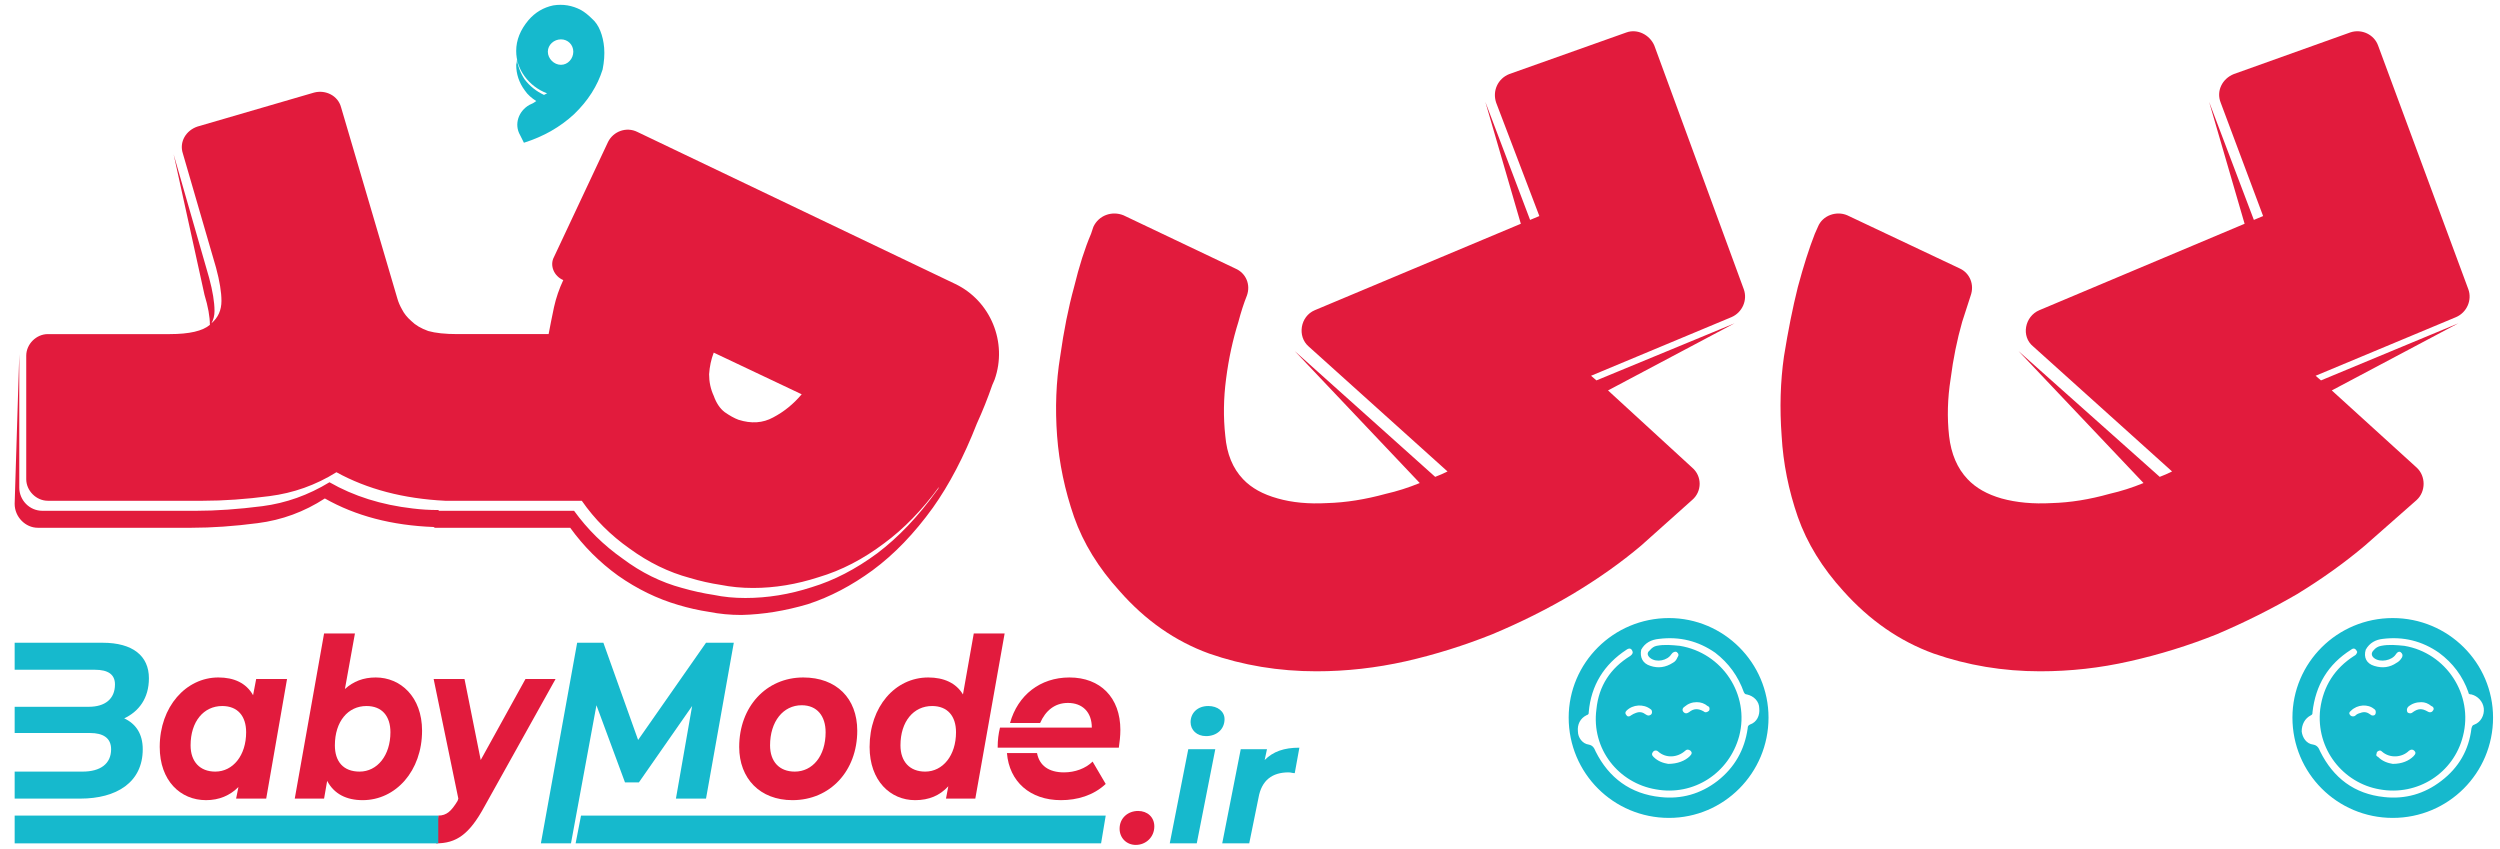
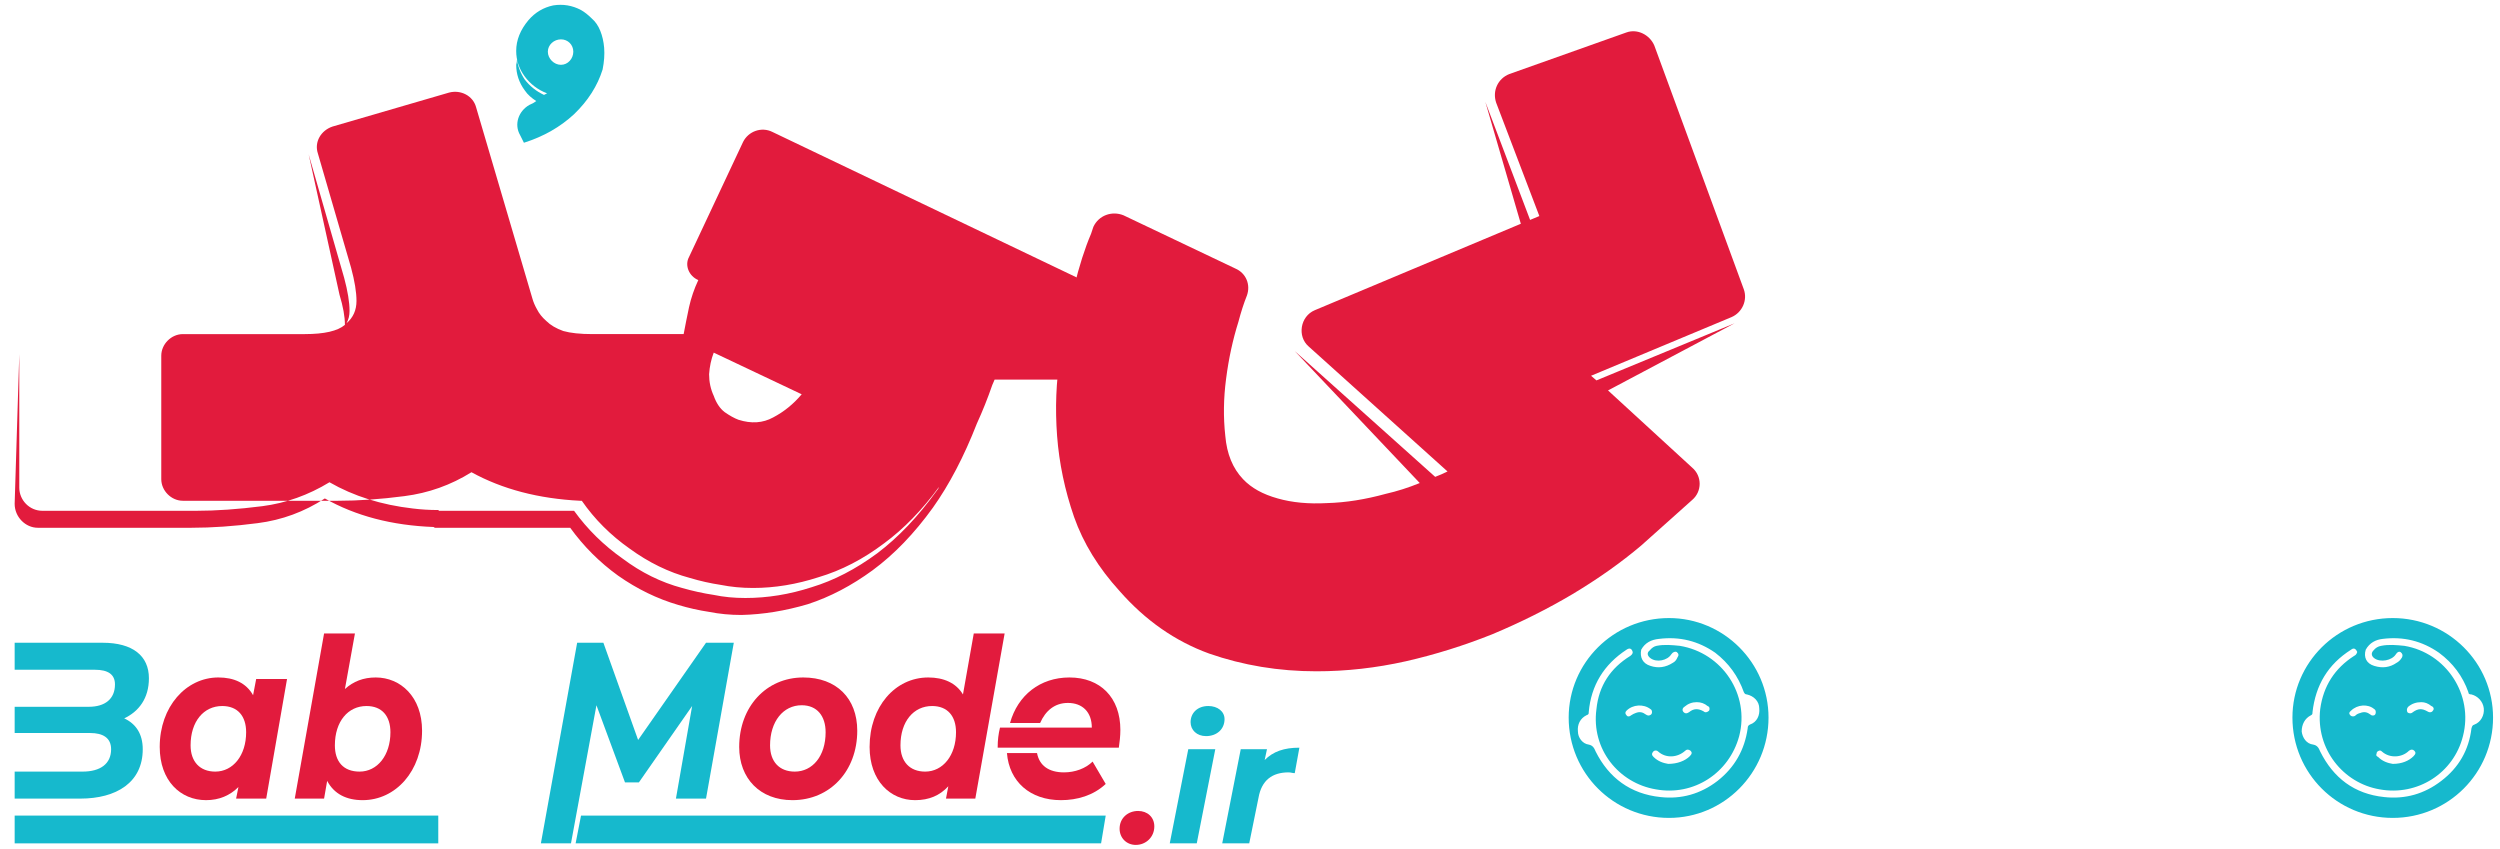
<svg xmlns="http://www.w3.org/2000/svg" version="1.2" viewBox="0 0 324 110" width="324" height="110">
  <title>BabyMode-ai</title>
  <style>
		.s0 { fill: #e21b3d } 
		.s1 { fill: #16b9cd } 
	</style>
  <g id="Layer 1">
    <g id="&lt;Group&gt;">
      <g id="&lt;Group&gt;">
-         <path id="&lt;Path&gt;" class="s0" d="m230.9 56.5q0.3 5.3 2.1 10.5 1.8 5.1 5.9 9.6 5.1 5.7 11.7 8.1 6.6 2.3 13.8 2.3 5.9 0 11.6-1.3 5.8-1.3 11.3-3.5 5.4-2.3 10.4-5.2 4.9-3 8.8-6.3l6.7-5.9c1.2-1.1 1.2-3.1 0-4.2l-11-10 16.4-8.7-17.8 7.4-0.7-0.6 18.2-7.6c1.4-0.6 2.1-2.2 1.6-3.6l-11.7-31.6c-0.5-1.4-2.1-2.2-3.6-1.7l-15.1 5.4c-1.5 0.6-2.3 2.2-1.7 3.7l5.5 14.7-1.2 0.5-5.8-15.3 4.6 15.8-26.6 11.2c-1.9 0.8-2.4 3.4-0.8 4.7l18 16.2q-0.8 0.4-1.6 0.7l-18.3-16.3 16.2 17.1q-2.2 0.9-4.4 1.4-3.9 1.1-7.5 1.2-3.6 0.2-6.5-0.6-2.8-0.8-4.4-2.5-2-2.1-2.4-5.6-0.4-3.6 0.2-7.4 0.5-3.9 1.5-7.4 0.6-1.9 1.1-3.4c0.5-1.4-0.1-2.9-1.4-3.5l-14.6-6.9c-1.4-0.6-3.2 0-3.8 1.5l-0.4 0.9q-1.1 2.8-2.2 6.9-1 4-1.8 9-0.7 4.9-0.3 10.3z" />
-       </g>
+         </g>
      <path id="&lt;Compound Path&gt;" fill-rule="evenodd" class="s1" d="m323.1 93c0 7.2-5.8 13-13 13-7.2 0-13-5.8-13-13 0-7.1 5.8-12.9 13-12.9 7.2 0 13 5.8 13 12.9zm-3.2-3.3q-1.1-3.1-3.8-5.1-3.3-2.3-7.3-1.8c-0.9 0.1-1.7 0.5-2.2 1.4-0.3 1 0.1 1.8 1.1 2.1q1.6 0.5 2.9-0.4 0.4-0.2 0.7-0.7 0.2-0.4-0.2-0.7c-0.2-0.1-0.4 0-0.6 0.3-0.5 0.8-2 1.1-2.8 0.5-0.4-0.3-0.4-0.7-0.1-1q0.4-0.5 1-0.6c1-0.2 2-0.1 3 0 5.4 0.9 9 6.3 7.6 11.7-1.2 4.8-5.9 7.8-10.8 6.9-4.7-0.8-8.3-5.2-7.7-10.4 0.4-3 1.9-5.3 4.4-6.9 0.2-0.1 0.3-0.2 0.4-0.5q-0.3-0.7-0.8-0.3c-3 1.9-4.6 4.6-5 8.1 0 0.2 0 0.3-0.2 0.4-0.8 0.4-1.2 1.2-1.2 2.1 0.1 0.8 0.6 1.6 1.5 1.7 0.5 0.1 0.7 0.4 0.9 0.9 1.7 3.4 4.4 5.5 8.3 5.9 2.7 0.3 5.2-0.4 7.4-2.1q3.4-2.6 3.9-6.8c0.1-0.3 0.1-0.4 0.4-0.5 0.8-0.3 1.3-1.2 1.2-2.1-0.1-0.9-0.8-1.6-1.6-1.8-0.3 0-0.4-0.1-0.4-0.3zm-15.2 2.4q-0.4 0.3-0.1 0.6c0.2 0.2 0.5 0.2 0.7 0q0.2-0.2 0.6-0.3c0.5-0.2 0.9-0.1 1.3 0.2q0.2 0.2 0.5 0.1 0.2-0.1 0.2-0.4 0-0.3-0.2-0.4c-0.8-0.7-2.2-0.6-3 0.2zm4 5.3q-0.2-0.2-0.4-0.1-0.3 0.1-0.3 0.4c-0.1 0.2 0 0.3 0.2 0.4 0.6 0.6 1.3 0.8 1.9 0.9 1.2 0 2.1-0.4 2.7-1 0.3-0.3 0.3-0.5 0.1-0.7q-0.3-0.3-0.7 0c-0.9 0.9-2.5 1-3.5 0.1zm3.3-5.1c0.2 0.2 0.5 0.2 0.7 0 0.7-0.5 1.2-0.5 1.9-0.1 0.3 0.2 0.6 0.1 0.7-0.1 0.2-0.2 0.1-0.5-0.2-0.6q-0.6-0.5-1.3-0.5-1 0-1.7 0.6c-0.2 0.2-0.2 0.5-0.1 0.7z" />
    </g>
    <g id="&lt;Group&gt;">
      <g id="&lt;Group&gt;">
        <path id="&lt;Path&gt;" class="s0" d="m137 56.5q0.4 5.3 2.2 10.5 1.8 5.1 5.9 9.6 5 5.7 11.6 8.1 6.6 2.3 13.9 2.3 5.8 0 11.6-1.3 5.7-1.3 11.2-3.5 5.5-2.3 10.4-5.2 5-3 8.9-6.3l6.6-5.9c1.3-1.1 1.3-3.1 0-4.2l-10.9-10 16.4-8.7-17.9 7.4-0.7-0.6 18.2-7.6c1.4-0.6 2.1-2.2 1.6-3.6l-11.6-31.6c-0.6-1.4-2.2-2.2-3.6-1.7l-15.2 5.4c-1.5 0.6-2.2 2.2-1.7 3.7l5.6 14.7-1.2 0.5-5.8-15.3 4.6 15.8-26.7 11.2c-1.9 0.8-2.3 3.4-0.8 4.7l18 16.2q-0.8 0.4-1.6 0.7l-18.2-16.3 16.2 17.1q-2.2 0.9-4.4 1.4-4 1.1-7.6 1.2-3.6 0.2-6.4-0.6-2.9-0.8-4.5-2.5-2-2.1-2.3-5.6-0.4-3.6 0.1-7.4 0.5-3.9 1.6-7.4 0.5-1.9 1.1-3.4c0.5-1.4-0.1-2.9-1.5-3.5l-14.5-6.9c-1.5-0.6-3.2 0-3.9 1.5l-0.3 0.9q-1.2 2.8-2.2 6.9-1.1 4-1.8 9-0.8 4.9-0.4 10.3z" />
      </g>
      <g id="&lt;Group&gt;">
        <g id="&lt;Group&gt;">
          <path id="&lt;Compound Path&gt;" fill-rule="evenodd" class="s1" d="m229.2 93c0 7.2-5.8 13-12.9 13-7.2 0-13-5.8-13-13 0-7.1 5.8-12.9 13-12.9 7.1 0 12.9 5.8 12.9 12.9zm-3.2-3.3q-1.1-3.1-3.7-5.1-3.3-2.3-7.3-1.8c-1 0.1-1.8 0.5-2.3 1.4-0.2 1 0.2 1.8 1.2 2.1q1.5 0.5 2.9-0.4 0.4-0.2 0.6-0.7 0.3-0.4-0.1-0.7c-0.2-0.1-0.5 0-0.7 0.3-0.5 0.8-1.9 1.1-2.7 0.5-0.4-0.3-0.5-0.7-0.1-1q0.4-0.5 0.9-0.6c1-0.2 2-0.1 3 0 5.5 0.9 9.1 6.3 7.7 11.7-1.3 4.8-5.9 7.8-10.8 6.9-4.8-0.8-8.4-5.2-7.7-10.4 0.3-3 1.8-5.3 4.4-6.9 0.1-0.1 0.3-0.2 0.3-0.5q-0.2-0.7-0.8-0.3c-2.9 1.9-4.6 4.6-4.9 8.1 0 0.2 0 0.3-0.3 0.4-0.8 0.4-1.2 1.2-1.1 2.1 0 0.8 0.6 1.6 1.4 1.7 0.5 0.1 0.7 0.4 0.9 0.9 1.7 3.4 4.5 5.5 8.4 5.9 2.7 0.3 5.2-0.4 7.4-2.1q3.3-2.6 3.9-6.8c0-0.3 0.1-0.4 0.3-0.5 0.9-0.3 1.3-1.2 1.2-2.1 0-0.9-0.7-1.6-1.6-1.8-0.2 0-0.3-0.1-0.4-0.3zm-15.2 2.4q-0.3 0.3 0 0.6c0.1 0.2 0.4 0.2 0.6 0q0.3-0.2 0.6-0.3c0.5-0.2 0.9-0.1 1.3 0.2q0.3 0.2 0.5 0.1 0.3-0.1 0.3-0.4 0-0.3-0.2-0.4c-0.9-0.7-2.3-0.6-3.1 0.2zm4.1 5.3q-0.2-0.2-0.5-0.1-0.2 0.1-0.3 0.4c0 0.2 0.1 0.3 0.2 0.4 0.6 0.6 1.3 0.8 1.9 0.9 1.2 0 2.2-0.4 2.8-1 0.3-0.3 0.3-0.5 0.1-0.7q-0.4-0.3-0.7 0c-1 0.9-2.5 1-3.5 0.1zm3.3-5.1c0.2 0.2 0.4 0.2 0.7 0 0.6-0.5 1.2-0.5 1.9-0.1 0.2 0.2 0.5 0.1 0.7-0.1 0.1-0.2 0.1-0.5-0.2-0.6q-0.6-0.5-1.4-0.5-0.9 0-1.6 0.6c-0.3 0.2-0.3 0.5-0.1 0.7z" />
        </g>
      </g>
    </g>
    <g id="&lt;Group&gt;">
      <g id="&lt;Group&gt;">
        <g id="&lt;Group&gt;">
-           <path id="&lt;Compound Path&gt;" fill-rule="evenodd" class="s0" d="m128.9 49.2l-0.3 0.7q-0.9 2.6-2 5-2.5 6.4-5.7 10.9-3.6 5-7.8 8.1-4.1 3-8.4 4.4-4.4 1.3-8.6 1.4-2.2 0-4.2-0.4-2-0.3-4-0.9-4.1-1.2-7.8-3.8-3.6-2.6-6.2-6.2h-17.5q-0.1 0-0.2-0.1-8.1-0.3-14.1-3.7-4 2.6-8.7 3.2-4.6 0.6-8.6 0.6h-19.9c-1.6 0-3-1.4-3-3.1l0.6-19.4v17.3c0 1.6 1.3 3 3 3h19.9q3.9 0 8.6-0.6 4.6-0.6 8.7-3.1 4.7 2.7 10.8 3.4 1.6 0.2 3.3 0.2 0.1 0.1 0.1 0.1h17.5q2.6 3.6 6.3 6.2 3.6 2.7 7.7 3.8 2.1 0.6 4.1 0.9 1.9 0.4 4.1 0.4 4.3 0 8.6-1.4 4.3-1.3 8.5-4.4 4.1-3.1 7.7-8.1 0.2-0.2 0.3-0.5-3.3 4.5-7.1 7.3-4.1 3.1-8.5 4.4-4.3 1.4-8.5 1.4-2.2 0-4.2-0.4-2-0.3-4-0.9-4.1-1.1-7.8-3.8-3.7-2.6-6.2-6.2h-17.5q-0.1 0-0.2 0-8.1-0.4-14.1-3.7-4 2.5-8.7 3.1-4.6 0.6-8.6 0.6h-20.1c-1.5 0-2.8-1.3-2.8-2.8v-16c0-1.5 1.3-2.8 2.8-2.8h15.8q3.8 0 5.2-1.2 0-1.6-0.7-3.9l-4-18.2 4.6 16q0.7 2.6 0.7 4.3 0 0.9-0.4 1.6 1.3-1.1 1.3-2.9 0-1.7-0.7-4.3l-4.3-14.8c-0.5-1.5 0.4-3 1.9-3.5l15.1-4.4c1.5-0.4 3.1 0.4 3.5 1.9l7.3 24.8q0.2 0.7 0.6 1.4 0.4 0.8 1.2 1.5 0.8 0.8 2.2 1.3 1.4 0.4 3.8 0.4h11.8q0.3-1.6 0.7-3.5 0.4-1.8 1.2-3.5c-1.2-0.5-1.8-1.9-1.2-3l7-14.9c0.7-1.4 2.4-2 3.8-1.3l41.2 19.7c4.6 2.2 6.8 7.6 5.1 12.4zm-25 1.9l-11.4-5.4q-0.5 1.3-0.6 2.8 0 1.5 0.6 2.8 0.5 1.4 1.4 2.1 1 0.7 1.8 1 2.5 0.8 4.5-0.3 2.1-1.1 3.7-3z" />
+           <path id="&lt;Compound Path&gt;" fill-rule="evenodd" class="s0" d="m128.9 49.2l-0.3 0.7q-0.9 2.6-2 5-2.5 6.4-5.7 10.9-3.6 5-7.8 8.1-4.1 3-8.4 4.4-4.4 1.3-8.6 1.4-2.2 0-4.2-0.4-2-0.3-4-0.9-4.1-1.2-7.8-3.8-3.6-2.6-6.2-6.2h-17.5q-0.1 0-0.2-0.1-8.1-0.3-14.1-3.7-4 2.6-8.7 3.2-4.6 0.6-8.6 0.6h-19.9c-1.6 0-3-1.4-3-3.1l0.6-19.4v17.3c0 1.6 1.3 3 3 3h19.9q3.9 0 8.6-0.6 4.6-0.6 8.7-3.1 4.7 2.7 10.8 3.4 1.6 0.2 3.3 0.2 0.1 0.1 0.1 0.1h17.5q2.6 3.6 6.3 6.2 3.6 2.7 7.7 3.8 2.1 0.6 4.1 0.9 1.9 0.4 4.1 0.4 4.3 0 8.6-1.4 4.3-1.3 8.5-4.4 4.1-3.1 7.7-8.1 0.2-0.2 0.3-0.5-3.3 4.5-7.1 7.3-4.1 3.1-8.5 4.4-4.3 1.4-8.5 1.4-2.2 0-4.2-0.4-2-0.3-4-0.9-4.1-1.1-7.8-3.8-3.7-2.6-6.2-6.2q-0.1 0-0.2 0-8.1-0.4-14.1-3.7-4 2.5-8.7 3.1-4.6 0.6-8.6 0.6h-20.1c-1.5 0-2.8-1.3-2.8-2.8v-16c0-1.5 1.3-2.8 2.8-2.8h15.8q3.8 0 5.2-1.2 0-1.6-0.7-3.9l-4-18.2 4.6 16q0.7 2.6 0.7 4.3 0 0.9-0.4 1.6 1.3-1.1 1.3-2.9 0-1.7-0.7-4.3l-4.3-14.8c-0.5-1.5 0.4-3 1.9-3.5l15.1-4.4c1.5-0.4 3.1 0.4 3.5 1.9l7.3 24.8q0.2 0.7 0.6 1.4 0.4 0.8 1.2 1.5 0.8 0.8 2.2 1.3 1.4 0.4 3.8 0.4h11.8q0.3-1.6 0.7-3.5 0.4-1.8 1.2-3.5c-1.2-0.5-1.8-1.9-1.2-3l7-14.9c0.7-1.4 2.4-2 3.8-1.3l41.2 19.7c4.6 2.2 6.8 7.6 5.1 12.4zm-25 1.9l-11.4-5.4q-0.5 1.3-0.6 2.8 0 1.5 0.6 2.8 0.5 1.4 1.4 2.1 1 0.7 1.8 1 2.5 0.8 4.5-0.3 2.1-1.1 3.7-3z" />
        </g>
      </g>
    </g>
    <g id="&lt;Group&gt;">
      <g id="&lt;Group&gt;">
        <g id="&lt;Group&gt;">
          <path id="&lt;Compound Path&gt;" fill-rule="evenodd" class="s0" d="m37.2 88l-2.7 15.5h-3.9l0.3-1.5c-1.1 1.1-2.5 1.7-4.2 1.7-3.3 0-6-2.5-6-6.9 0-5.2 3.4-9 7.6-9 2 0 3.6 0.7 4.5 2.3l0.4-2.1zm-5.3 6.9c0-2.1-1.1-3.4-3.1-3.4-2.4 0-4.1 2-4.1 5.1 0 2.1 1.2 3.4 3.2 3.4 2.3 0 4-2.1 4-5.1z" />
        </g>
      </g>
      <g id="&lt;Group&gt;">
        <g id="&lt;Group&gt;">
          <path id="&lt;Compound Path&gt;" fill-rule="evenodd" class="s0" d="m54.7 94.7c0 5.2-3.4 9-7.7 9-2.1 0-3.7-0.8-4.6-2.5l-0.4 2.3h-3.8l3.8-21.4h4l-1.3 7.2c1.1-1 2.4-1.5 4-1.5 3.2 0 6 2.5 6 6.9zm-4.1 0.2c0-2.1-1.1-3.4-3.1-3.4-2.4 0-4.1 2-4.1 5.1 0 2.1 1.1 3.4 3.2 3.4 2.3 0 4-2.1 4-5.1z" />
        </g>
      </g>
      <g id="&lt;Group&gt;">
        <g id="&lt;Group&gt;">
-           <path id="&lt;Compound Path&gt;" class="s0" d="m56.8 105.7c1.1 0 1.7-0.6 2.5-1.9l0.1-0.3-3.2-15.5h4l2.1 10.5 5.8-10.5h3.9l-9.2 16.5c-2 3.7-3.7 4.8-6.3 4.8" />
-         </g>
+           </g>
      </g>
      <g id="&lt;Group&gt;">
        <g id="&lt;Group&gt;">
          <path id="&lt;Compound Path&gt;" class="s1" d="m95.1 83.3l-3.6 20.2h-3.9l2.1-12-6.9 9.9h-1.8l-3.7-10-3.3 17.9h-3.9l4.7-26h3.4l4.5 12.6 8.8-12.6z" />
        </g>
      </g>
      <g id="&lt;Group&gt;">
        <g id="&lt;Group&gt;">
          <path id="&lt;Compound Path&gt;" fill-rule="evenodd" class="s0" d="m95.8 96.8c0-5.2 3.5-9 8.3-9 4.3 0 7 2.7 7 6.9 0 5.2-3.5 9-8.4 9-4.2 0-6.9-2.8-6.9-6.9zm11.2-1.9c0-2.1-1.1-3.5-3.1-3.5-2.4 0-4.1 2.1-4.1 5.2 0 2.1 1.2 3.4 3.2 3.4 2.3 0 4-2 4-5.1z" />
        </g>
      </g>
      <g id="&lt;Group&gt;">
        <g id="&lt;Group&gt;">
          <path id="&lt;Compound Path&gt;" fill-rule="evenodd" class="s0" d="m130.2 82.1l-3.8 21.4h-3.8l0.3-1.6c-1.1 1.2-2.5 1.8-4.3 1.8-3.2 0-5.9-2.5-5.9-6.9 0-5.2 3.3-9 7.6-9 2 0 3.6 0.7 4.5 2.2l1.4-7.9zm-6.3 12.8c0-2.1-1.1-3.4-3.1-3.4-2.4 0-4.1 2-4.1 5.1 0 2.1 1.2 3.4 3.2 3.4 2.3 0 4-2.1 4-5.1z" />
        </g>
      </g>
    </g>
    <g id="&lt;Group&gt;">
      <g id="&lt;Group&gt;">
        <path id="&lt;Path&gt;" class="s1" d="m12.3 86.8c1.7 0 2.6 0.6 2.6 1.9 0 1.9-1.3 2.9-3.4 2.9h-9.6v3.4h9.8c1.6 0 2.7 0.6 2.7 2.1 0 1.9-1.4 2.9-3.7 2.9h-8.8v3.5h8.5c4.7 0 8.1-2.1 8.1-6.4 0-2-0.9-3.3-2.4-4 1.9-0.9 3.2-2.6 3.2-5.2 0-2.9-2.1-4.6-6-4.6h-11.4v3.5z" />
      </g>
      <g id="&lt;Group&gt;">
        <path id="&lt;Path&gt;" class="s1" d="m56.8 105.7h-54.9v3.6h54.9z" />
      </g>
      <g id="&lt;Group&gt;">
        <path id="&lt;Path&gt;" class="s1" d="m75.3 105.7l-0.7 3.6h68.1l0.6-3.6z" />
      </g>
    </g>
    <g id="&lt;Group&gt;">
      <path id="&lt;Path&gt;" class="s0" d="m137.5 103.7c2.1 0 4.2-0.6 5.8-2.1l-1.7-2.9c-0.9 0.9-2.3 1.4-3.7 1.4-2 0-3.2-0.9-3.5-2.5h-3.9c0.3 3.7 3 6.1 7 6.1z" />
      <path id="&lt;Path&gt;" class="s0" d="m145 96.9c0.1-0.7 0.2-1.5 0.2-2.3 0-4.2-2.6-6.8-6.6-6.8-3.8 0-6.7 2.3-7.7 5.9h3.9c0.7-1.6 1.9-2.6 3.6-2.6 1.9 0 3.1 1.2 3.1 3.2h-11.9q-0.3 1.2-0.3 2.5 0 0.1 0 0.1z" />
    </g>
    <g id="&lt;Group&gt;">
      <g id="&lt;Group&gt;">
        <path id="&lt;Compound Path&gt;" fill-rule="evenodd" class="s1" d="m78.1 9q-1 3.2-3.7 5.8-2.7 2.5-6.5 3.7l-0.5-1c-0.8-1.4-0.2-3.1 1.2-3.9q0.5-0.2 0.9-0.5c-0.6-0.4-1.1-0.8-1.5-1.4q-1.1-1.5-1.1-3.3 0.1-0.4 0.1-0.7 0.2 1.4 1 2.6 1 1.3 2.5 2 0.2-0.1 0.4-0.2-1.8-0.7-2.9-2.2-1.1-1.5-1.1-3.3 0-2.1 1.6-4 1.3-1.5 3.2-1.9 1.9-0.3 3.6 0.6 0.7 0.4 1.4 1.1 0.7 0.6 1.1 1.6 0.4 1 0.5 2.2 0.1 1.3-0.2 2.8zm-3.8-2.3c0-0.9-0.7-1.6-1.6-1.6-0.9 0-1.7 0.7-1.7 1.6 0 0.9 0.8 1.7 1.7 1.7 0.9 0 1.6-0.8 1.6-1.7z" />
      </g>
    </g>
    <g id="&lt;Group&gt;">
      <g id="&lt;Group&gt;">
        <g id="&lt;Group&gt;">
          <path id="&lt;Compound Path&gt;" class="s0" d="m145.1 107.4c0-1.4 1.1-2.3 2.4-2.3 1.2 0 2.1 0.8 2.1 2 0 1.4-1.1 2.4-2.4 2.4-1.2 0-2.1-0.9-2.1-2.1z" />
        </g>
      </g>
      <g id="&lt;Group&gt;">
        <g id="&lt;Group&gt;">
          <path id="&lt;Compound Path&gt;" class="s1" d="m154 97.1h3.5l-2.4 12.2h-3.5zm0.3-3.5c0-1.2 0.9-2.1 2.3-2.1 1.2 0 2.1 0.7 2.1 1.7 0 1.3-1 2.2-2.4 2.2-1.2 0-2-0.8-2-1.8z" />
        </g>
      </g>
      <g id="&lt;Group&gt;">
        <g id="&lt;Group&gt;">
          <path id="&lt;Compound Path&gt;" class="s1" d="m168.4 96.9l-0.6 3.3c-0.3 0-0.5-0.1-0.8-0.1-2.1 0-3.5 1-3.9 3.3l-1.2 5.9h-3.5l2.4-12.2h3.4l-0.3 1.4c1.1-1.1 2.5-1.6 4.5-1.6z" />
        </g>
      </g>
    </g>
  </g>
</svg>